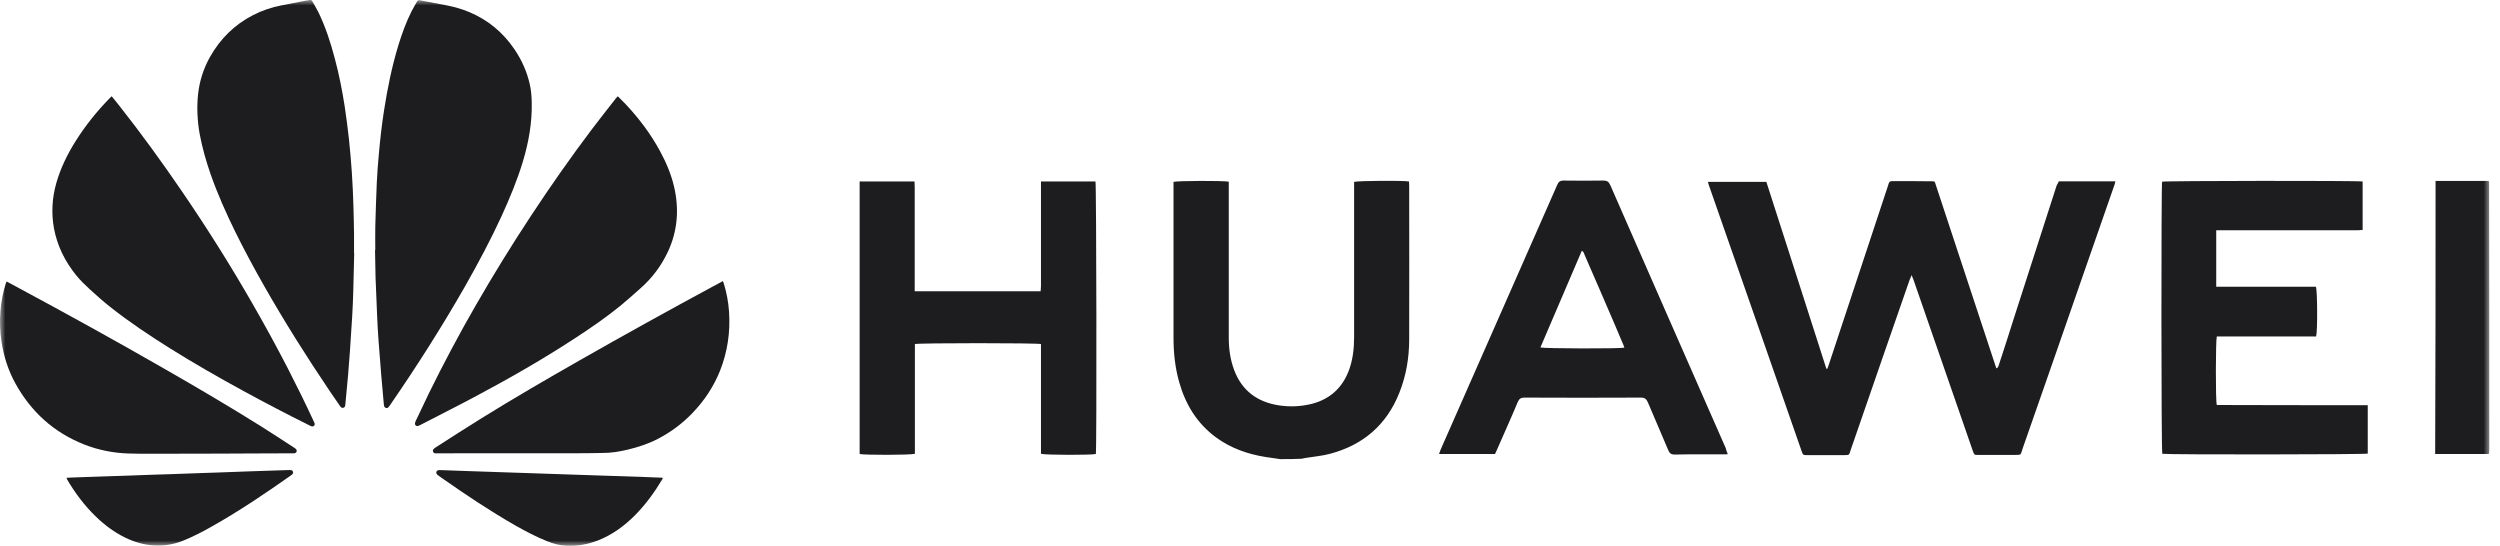
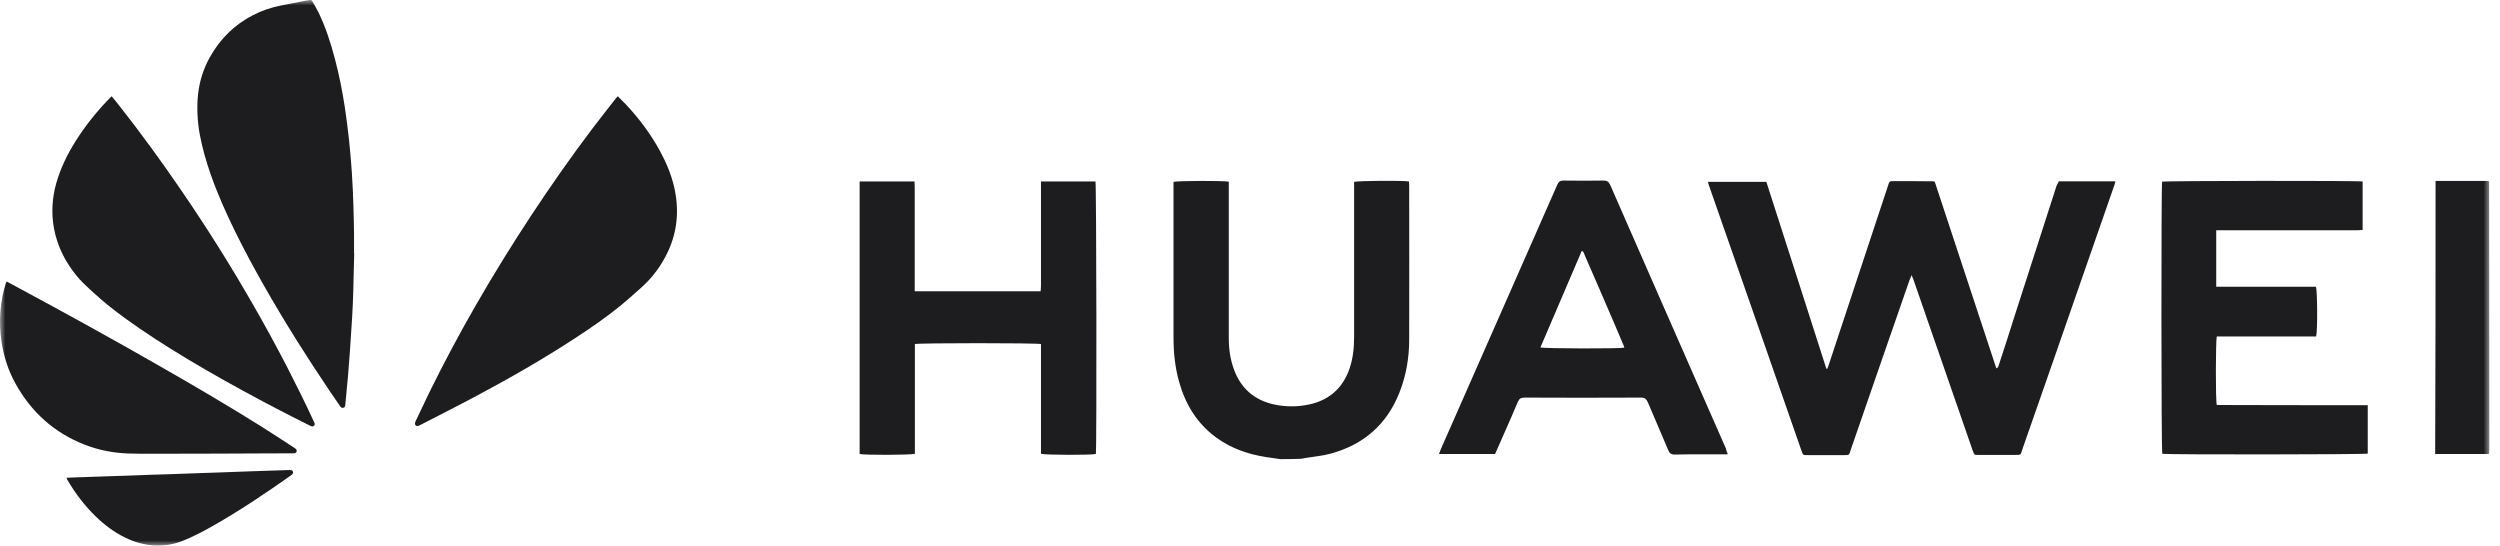
<svg xmlns="http://www.w3.org/2000/svg" width="229" height="50" viewBox="0 0 229 50" fill="none">
  <mask id="mask0_3030_242" style="mask-type:luminance" maskUnits="userSpaceOnUse" x="0" y="0" width="229" height="50">
    <path d="M228.125 0H0V50H228.125V0Z" fill="white" />
  </mask>
  <g mask="url(#mask0_3030_242)">
-     <path d="M60.724 43.779C60.692 43.841 60.669 43.895 60.646 43.934C59.947 45.104 59.146 46.197 58.19 47.174C57.203 48.166 56.1 48.98 54.786 49.499C53.869 49.855 52.929 50.034 51.942 49.995C51.297 49.972 50.691 49.809 50.1 49.569C49.113 49.173 48.173 48.677 47.248 48.158C44.901 46.817 42.655 45.314 40.44 43.764C40.332 43.686 40.215 43.608 40.106 43.523C39.99 43.438 39.943 43.33 39.974 43.221C40.005 43.12 40.114 43.058 40.262 43.058C40.409 43.058 40.557 43.066 40.713 43.074C41.435 43.097 42.15 43.12 42.873 43.151C43.945 43.19 45.018 43.229 46.098 43.26C47.17 43.299 48.243 43.337 49.323 43.368C50.395 43.407 51.468 43.446 52.548 43.477C53.628 43.515 54.709 43.554 55.789 43.585C56.861 43.624 57.934 43.663 59.014 43.694C59.558 43.709 60.094 43.732 60.63 43.756C60.646 43.771 60.677 43.771 60.724 43.779Z" fill="#1D1D1F" />
    <path d="M6.086 43.764C6.35 43.756 6.591 43.74 6.832 43.732C7.795 43.701 8.759 43.663 9.715 43.632C10.283 43.616 10.842 43.601 11.409 43.578L13.982 43.484C14.564 43.462 15.147 43.444 15.73 43.43L18.279 43.337C18.823 43.322 19.375 43.306 19.919 43.283C20.898 43.252 21.877 43.213 22.864 43.175C23.727 43.144 24.59 43.12 25.452 43.089C25.763 43.081 26.074 43.066 26.384 43.058H26.625C26.727 43.066 26.804 43.113 26.835 43.213C26.866 43.306 26.835 43.384 26.765 43.453L26.649 43.546C24.286 45.213 21.893 46.825 19.375 48.243C18.551 48.708 17.712 49.142 16.841 49.499C15.932 49.879 14.984 50.026 13.997 49.956C13.103 49.886 12.256 49.631 11.448 49.235C10.453 48.747 9.575 48.088 8.783 47.321C7.741 46.313 6.879 45.166 6.148 43.919C6.136 43.864 6.115 43.812 6.086 43.764Z" fill="#1D1D1F" />
-     <path d="M34.377 22.892C34.377 22.171 34.361 21.45 34.377 20.737C34.416 19.381 34.455 18.025 34.517 16.668C34.556 15.816 34.626 14.963 34.703 14.111C34.82 12.762 34.975 11.413 35.185 10.073C35.496 8.073 35.9 6.089 36.491 4.144C36.817 3.089 37.19 2.051 37.687 1.059C37.843 0.749 38.029 0.454 38.193 0.152C38.263 0.028 38.348 0.005 38.48 0.028C39.312 0.191 40.143 0.338 40.967 0.501C41.651 0.64 42.319 0.826 42.964 1.098C44.697 1.818 46.081 2.973 47.13 4.523C47.79 5.5 48.272 6.569 48.529 7.724C48.653 8.275 48.699 8.84 48.707 9.406C48.746 11.243 48.427 13.033 47.899 14.785C47.386 16.49 46.702 18.133 45.964 19.753C44.954 21.954 43.811 24.093 42.614 26.201C40.477 29.945 38.162 33.58 35.713 37.129C35.675 37.184 35.636 37.246 35.589 37.292C35.527 37.362 35.457 37.401 35.356 37.37C35.315 37.358 35.277 37.335 35.247 37.303C35.217 37.272 35.196 37.234 35.185 37.191C35.162 37.098 35.154 36.998 35.146 36.897C35.069 36.013 34.983 35.13 34.913 34.254C34.827 33.192 34.742 32.13 34.664 31.069C34.611 30.32 34.57 29.571 34.54 28.821C34.486 27.682 34.447 26.542 34.4 25.403C34.392 25.14 34.392 24.868 34.385 24.605C34.377 24.031 34.361 23.465 34.353 22.892H34.377Z" fill="#1D1D1F" />
    <path d="M32.445 23.194C32.414 24.349 32.391 25.511 32.36 26.666C32.337 27.449 32.306 28.239 32.259 29.022C32.197 30.092 32.127 31.162 32.049 32.231C32.002 32.937 31.948 33.642 31.886 34.347C31.824 35.091 31.746 35.843 31.676 36.586C31.66 36.749 31.645 36.92 31.63 37.083C31.614 37.245 31.559 37.323 31.451 37.354C31.311 37.385 31.225 37.315 31.155 37.207C30.837 36.748 30.521 36.289 30.207 35.827C28.093 32.696 26.081 29.503 24.208 26.216C23.275 24.581 22.39 22.93 21.558 21.248C20.703 19.504 19.91 17.738 19.273 15.9C18.869 14.738 18.535 13.552 18.302 12.335C18.185 11.731 18.123 11.126 18.092 10.506C18.061 9.894 18.076 9.282 18.139 8.669C18.27 7.445 18.628 6.298 19.234 5.221C20.174 3.554 21.472 2.26 23.182 1.384C24.006 0.958 24.876 0.671 25.778 0.493C26.523 0.345 27.262 0.206 28.008 0.059C28.132 0.035 28.257 0.028 28.373 0.004C28.482 -0.011 28.552 0.012 28.606 0.113C28.793 0.446 28.995 0.779 29.166 1.121C29.834 2.492 30.293 3.934 30.681 5.407C31.062 6.84 31.35 8.29 31.575 9.754C31.723 10.747 31.855 11.739 31.964 12.738C32.072 13.754 32.158 14.777 32.228 15.792C32.298 16.831 32.344 17.869 32.375 18.908C32.407 19.776 32.414 20.644 32.43 21.512C32.438 22.07 32.43 22.628 32.43 23.186C32.438 23.194 32.438 23.194 32.445 23.194Z" fill="#1D1D1F" />
    <path d="M56.589 8.816C56.846 9.072 57.087 9.305 57.32 9.553C58.532 10.847 59.597 12.258 60.444 13.816C61.011 14.854 61.47 15.939 61.742 17.086C62.224 19.14 62.076 21.147 61.175 23.07C60.568 24.364 59.721 25.488 58.641 26.433C58.05 26.952 57.468 27.487 56.861 27.983C55.517 29.076 54.087 30.06 52.634 31.006C49.735 32.897 46.735 34.618 43.681 36.245C41.956 37.167 40.207 38.043 38.474 38.942C38.428 38.966 38.373 38.997 38.319 39.012C38.132 39.066 37.985 38.95 38.016 38.756C38.024 38.679 38.063 38.601 38.094 38.531C38.49 37.702 38.878 36.873 39.275 36.052C40.627 33.296 42.07 30.587 43.603 27.929C45.197 25.161 46.874 22.442 48.632 19.776C50.411 17.078 52.261 14.428 54.211 11.847C54.934 10.886 55.688 9.948 56.426 8.995C56.473 8.956 56.519 8.902 56.589 8.816Z" fill="#1D1D1F" />
    <path d="M10.233 8.816C10.459 9.095 10.676 9.359 10.886 9.63C12.914 12.195 14.834 14.846 16.676 17.543C18.96 20.884 21.113 24.302 23.126 27.813C24.245 29.75 25.317 31.719 26.343 33.703C27.175 35.323 27.983 36.958 28.744 38.609C28.768 38.663 28.791 38.71 28.814 38.764C28.869 38.942 28.737 39.097 28.55 39.051C28.48 39.035 28.41 38.997 28.348 38.966C26.286 37.943 24.244 36.878 22.224 35.772C19.963 34.54 17.725 33.254 15.541 31.89C13.668 30.711 11.826 29.487 10.093 28.115C9.448 27.603 8.834 27.061 8.236 26.511C7.793 26.1 7.358 25.689 6.977 25.216C5.959 23.953 5.252 22.542 4.949 20.946C4.685 19.527 4.77 18.125 5.166 16.738C5.555 15.396 6.161 14.149 6.899 12.97C7.809 11.521 8.873 10.188 10.07 8.971C10.125 8.925 10.171 8.878 10.233 8.816Z" fill="#1D1D1F" />
-     <path d="M66.218 25.744C66.241 25.813 66.265 25.868 66.288 25.93C66.552 26.77 66.716 27.639 66.778 28.518C66.91 30.401 66.645 32.23 65.946 33.982C65.371 35.416 64.524 36.687 63.451 37.811C62.533 38.774 61.462 39.578 60.281 40.19C59.403 40.648 58.478 40.95 57.522 41.182C56.745 41.368 55.952 41.5 55.144 41.492C54.639 41.492 54.141 41.516 53.636 41.516C49.113 41.523 44.598 41.523 40.075 41.523H39.873C39.78 41.516 39.702 41.469 39.671 41.376C39.632 41.283 39.655 41.19 39.725 41.12C39.772 41.074 39.834 41.035 39.889 40.996C41.287 40.097 42.686 39.191 44.101 38.315C47.062 36.478 50.069 34.734 53.1 33.005C57.149 30.696 61.228 28.441 65.332 26.224C65.573 26.092 65.814 25.968 66.055 25.837C66.093 25.805 66.148 25.782 66.218 25.744Z" fill="#1D1D1F" />
    <path d="M0.605 25.783C0.892 25.938 1.156 26.07 1.413 26.217C6.014 28.689 10.583 31.208 15.114 33.812C18.075 35.51 21.02 37.238 23.911 39.051C24.937 39.695 25.947 40.361 26.965 41.02C27.019 41.059 27.081 41.098 27.12 41.144C27.237 41.284 27.167 41.478 26.988 41.516C26.942 41.524 26.887 41.524 26.841 41.524C26.009 41.524 25.178 41.524 24.338 41.532C23.211 41.54 22.093 41.54 20.966 41.547C20.212 41.547 19.458 41.555 18.712 41.555C17.15 41.555 15.588 41.563 14.034 41.563C13.272 41.563 12.518 41.571 11.757 41.54C10.373 41.493 9.029 41.229 7.739 40.726C4.933 39.625 2.843 37.726 1.397 35.099C0.745 33.905 0.34 32.634 0.138 31.294C-0.002 30.348 -0.04 29.402 0.045 28.457C0.115 27.604 0.279 26.762 0.535 25.945C0.558 25.891 0.574 25.853 0.605 25.783Z" fill="#1D1D1F" />
    <path d="M117.27 42.055C116.836 41.986 116.383 41.934 115.948 41.864C114.295 41.603 112.748 41.064 111.373 40.055C109.651 38.785 108.59 37.046 108.016 35.011C107.634 33.672 107.494 32.315 107.494 30.923V17.06V16.66C107.825 16.556 112.052 16.538 112.556 16.643V30.975C112.556 31.967 112.695 32.941 113.043 33.88C113.756 35.794 115.183 36.837 117.166 37.133C118.192 37.289 119.219 37.237 120.227 36.976C121.827 36.541 122.923 35.55 123.531 34.002C123.914 33.011 124.036 31.949 124.036 30.888V17.147V16.66C124.367 16.556 128.594 16.521 129.064 16.625C129.064 16.747 129.081 16.886 129.081 17.025C129.081 21.721 129.098 26.401 129.081 31.097C129.081 32.784 128.803 34.419 128.177 35.985C127.011 38.924 124.853 40.768 121.827 41.568C121.131 41.76 120.402 41.812 119.688 41.934C119.531 41.951 119.392 41.986 119.236 42.021C118.609 42.055 117.948 42.055 117.27 42.055ZM188.586 16.608H193.77C193.734 16.764 193.7 16.921 193.648 17.043C192.744 19.634 191.839 22.243 190.934 24.835C189.056 30.245 187.177 35.654 185.281 41.064C185.055 41.742 185.194 41.655 184.447 41.673H181.228C180.845 41.673 180.845 41.673 180.706 41.29C178.897 36.089 177.106 30.888 175.297 25.687C175.245 25.566 175.192 25.444 175.106 25.2C175.019 25.409 174.967 25.531 174.914 25.653C174.063 28.122 173.192 30.593 172.341 33.063C171.4 35.776 170.461 38.507 169.522 41.22C169.366 41.69 169.436 41.69 168.878 41.69H165.573C165.156 41.69 165.156 41.69 165.017 41.29C162.198 33.202 159.381 25.096 156.547 17.008C156.511 16.904 156.477 16.799 156.442 16.66H161.798C163.625 22.348 165.469 28.053 167.295 33.776H167.383C167.417 33.672 167.47 33.567 167.505 33.445C169.314 28.001 171.105 22.539 172.914 17.095C172.948 17.008 172.983 16.904 173.002 16.817C173.036 16.66 173.158 16.59 173.314 16.59C174.567 16.59 175.819 16.59 177.072 16.608C177.106 16.608 177.158 16.625 177.228 16.66C179.106 22.33 180.984 28.036 182.864 33.741C183.055 33.672 183.055 33.515 183.106 33.393C183.594 31.915 184.064 30.436 184.533 28.958C185.82 24.957 187.108 20.974 188.395 16.973C188.481 16.834 188.534 16.73 188.586 16.608ZM78.742 41.586V16.625H83.769C83.769 16.782 83.787 16.938 83.787 17.095V26.679H95.319C95.336 26.505 95.353 26.331 95.353 26.157V17.147V16.625H100.346C100.433 16.904 100.468 41.047 100.38 41.586C100.033 41.69 95.788 41.69 95.353 41.568V31.515C94.953 31.41 84.221 31.41 83.804 31.515V41.568C83.369 41.69 79.125 41.69 78.742 41.586ZM216.886 37.115V41.551C216.539 41.638 198.502 41.655 198.066 41.568C197.963 41.238 197.963 17.06 198.048 16.643C198.363 16.556 215.964 16.538 216.417 16.625V21.061C216.225 21.078 216.034 21.095 215.844 21.095H203.006V26.262H212.138C212.277 26.627 212.295 30.366 212.156 30.819H203.058C202.955 31.219 202.936 36.681 203.058 37.098C207.633 37.115 212.225 37.115 216.886 37.115ZM158.269 41.603C158.077 41.621 157.955 41.62 157.833 41.62C156.355 41.62 154.877 41.603 153.416 41.638C153.067 41.638 152.928 41.516 152.806 41.22C152.198 39.76 151.555 38.316 150.945 36.855C150.806 36.541 150.65 36.42 150.302 36.42C146.753 36.437 143.205 36.437 139.656 36.42C139.327 36.42 139.169 36.507 139.03 36.82C138.422 38.281 137.761 39.725 137.134 41.168C137.064 41.307 137.013 41.447 136.944 41.586H131.813C131.881 41.429 131.916 41.29 131.969 41.168C134.159 36.211 136.334 31.254 138.527 26.279C139.903 23.161 141.277 20.042 142.648 16.921C142.77 16.66 142.892 16.538 143.205 16.538C144.422 16.556 145.658 16.556 146.875 16.538C147.223 16.538 147.363 16.66 147.502 16.956C149.136 20.695 150.772 24.418 152.406 28.14C154.303 32.436 156.181 36.75 158.077 41.047C158.113 41.238 158.181 41.394 158.269 41.603ZM148.789 31.845C148.753 31.741 148.736 31.636 148.684 31.549C148.423 30.94 148.163 30.314 147.902 29.706C146.997 27.583 146.075 25.479 145.153 23.357C145.102 23.235 145.083 23.061 144.892 22.974C143.622 25.931 142.37 28.871 141.1 31.828C141.517 31.932 148.389 31.949 148.789 31.845ZM223.097 16.573H227.931L227.984 16.625C228.002 16.643 228.002 16.643 228.002 16.66C228.019 24.8 228.019 32.941 228.019 41.081C228.019 41.22 228.019 41.359 228.002 41.499C228.002 41.516 227.984 41.551 227.95 41.586H223.061C223.097 33.254 223.097 24.94 223.097 16.573Z" fill="#1D1D1F" />
  </g>
</svg>